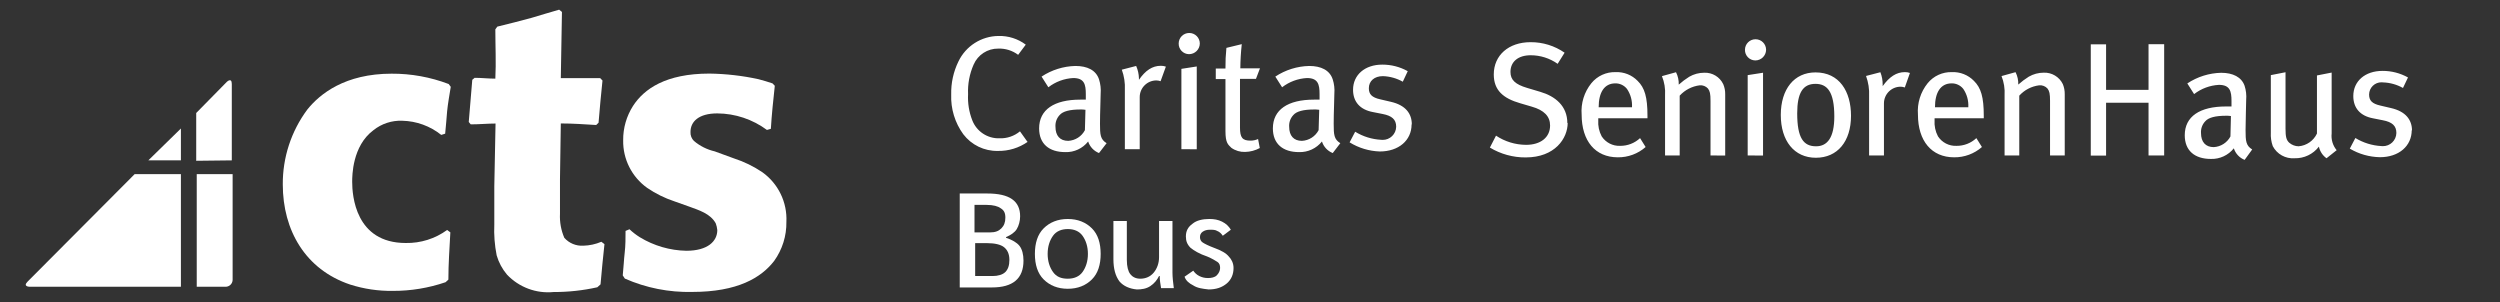
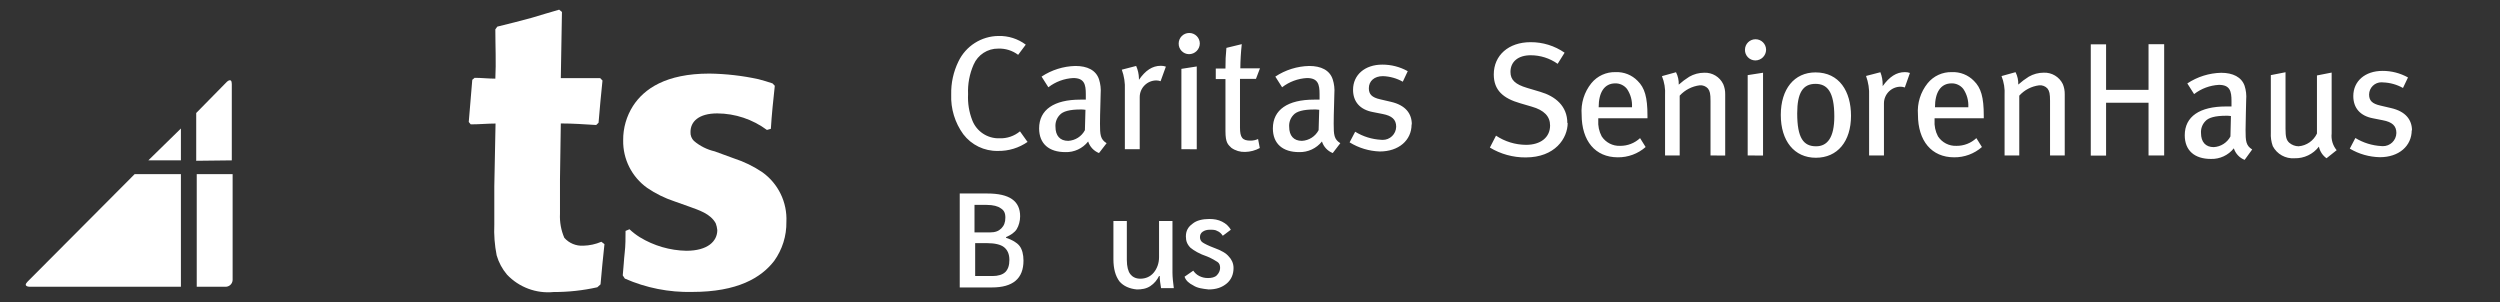
<svg xmlns="http://www.w3.org/2000/svg" version="1.1" id="Warstwa_1" x="0px" y="0px" width="776.34px" height="93.839px" viewBox="0 -2.788 776.34 93.839" enable-background="new 0 -2.788 776.34 93.839" xml:space="preserve">
  <rect x="0" y="-2.788" width="776.34" height="93.839" fill="#333333" stroke="none" />
  <g id="Ebene_1">
    <path fill="#FFFFFF" d="M61.093,86.259h8.833c1.204,0.071,2.238-0.847,2.309-2.052c0.004-0.055,0.005-0.109,0.004-0.164V51.281   H61.093V86.259z M41.821,51.281L8.546,84.686c-1.542,1.573,0.675,1.573,0.675,1.573h46.958V51.281H41.821z M46.061,47.01h10.117   v-9.894L46.061,47.01z M71.981,47.01V23.338c0-2.249-1.573-0.675-1.573-0.675l-9.476,9.636v14.839L71.981,47.01z" />
-     <path fill="#FFFFFF" d="M139.239,84.043c0-4.883,0.354-9.797,0.61-14.679l-0.996-0.739c-3.728,2.713-8.238,4.133-12.848,4.047   c-15.674,0-16.638-14.807-16.638-18.982c0-1.83,0-11.145,6.615-16.059c2.529-2.016,5.698-3.053,8.931-2.923   c4.409,0.097,8.665,1.643,12.107,4.399l1.222-0.385c0.257-2.313,0.386-4.625,0.609-6.97c0.225-2.345,0.738-5.14,1.124-7.58   l-0.643-0.867c-5.661-2.153-11.672-3.243-17.729-3.212c-14.454,0-22.259,6.263-26.177,11.146   c-4.996,6.718-7.668,14.882-7.612,23.254c0,14.195,7.002,26.435,20.941,31.091c4.267,1.357,8.724,2.019,13.201,1.959   c5.583,0.023,11.131-0.889,16.413-2.697L139.239,84.043z" />
    <path fill="#FFFFFF" d="M186.486,85.52c0.387-4.175,0.739-8.317,1.222-12.493l-0.964-0.738c-1.778,0.761-3.688,1.176-5.621,1.221   c-2.229,0.129-4.396-0.771-5.877-2.44c-1.017-2.349-1.479-4.896-1.351-7.451c0-3.565,0-7.228,0-10.793l0.257-17.28   c3.662,0,7.323,0.257,10.985,0.481l0.738-0.707c0.386-4.433,0.738-8.704,1.221-13.104l-0.707-0.738c-4.047,0-8.094,0-12.237,0   l0.354-20.557l-0.867-0.707c-2.923,0.867-5.878,1.702-8.672,2.568c-3.565,0.965-6.97,1.831-10.535,2.698l-0.61,0.835   c0,5.14,0.258,10.183,0,15.321c-2.088,0-4.304-0.257-6.424-0.257l-0.738,0.609c-0.354,4.4-0.738,8.704-1.093,13.104l0.61,0.739   c2.698,0,5.268-0.257,7.709-0.257L153.5,55.038V66.89c-0.146,3.23,0.104,6.467,0.737,9.638c0.639,2.194,1.732,4.229,3.213,5.974   c3.729,3.931,9.062,5.922,14.453,5.396c4.569,0.012,9.126-0.483,13.586-1.477L186.486,85.52z" />
    <path fill="#FFFFFF" d="M194.034,83.722c6.591,2.903,13.74,4.318,20.941,4.145c14.067,0,21.392-4.4,25.438-9.638   c2.527-3.524,3.856-7.77,3.79-12.107c0.296-6.071-2.512-11.878-7.452-15.417c-2.728-1.845-5.7-3.293-8.833-4.306l-5.975-2.184   c-2.364-0.548-4.566-1.648-6.424-3.212c-0.763-0.735-1.162-1.771-1.093-2.827c0-3.211,2.57-5.749,8.319-5.749   c5.555,0.032,10.954,1.832,15.417,5.139l1.221-0.354c0.257-4.434,0.739-8.833,1.221-13.362l-0.707-0.739   c-1.478-0.48-2.955-0.963-4.399-1.316c-4.993-1.082-10.083-1.663-15.192-1.734c-13.586,0-20.331,4.786-23.736,10.054   c-2.022,3.174-3.083,6.866-3.051,10.632c-0.113,5.862,2.676,11.403,7.451,14.807c2.608,1.777,5.451,3.184,8.448,4.176l4.785,1.702   c2.666,0.995,6.424,2.088,8.063,5.14c0.254,0.671,0.415,1.373,0.481,2.089c0,3.436-2.923,6.424-9.637,6.424   c-5.094-0.107-10.068-1.559-14.422-4.208c-1.147-0.719-2.224-1.547-3.212-2.475l-1.221,0.515c0,2.185,0,4.529-0.257,6.713   c-0.257,2.186-0.354,4.786-0.61,7.1L194.034,83.722z" />
    <path fill="#FFFFFF" d="M749.014,37.786c0-3.317-1.9-5.962-6.516-7.016l-3.248-0.761c-2.66-0.588-3.56-1.59-3.56-3.456   c0.028-2.119,1.769-3.813,3.887-3.785c0.156,0.003,0.313,0.015,0.469,0.035c2.164,0.074,4.279,0.668,6.168,1.729l1.556-3.267   c-2.419-1.35-5.145-2.051-7.914-2.039c-5.426,0-9.071,3.196-9.071,7.811c0,3.716,2.144,6.169,6.101,6.912l3.058,0.604   c2.921,0.553,4.217,1.729,4.217,3.957c-0.041,2.3-1.938,4.131-4.236,4.09c-0.144-0.002-0.286-0.012-0.43-0.028   c-2.854-0.154-5.628-1.017-8.068-2.506l-1.729,3.301c2.838,1.686,6.065,2.603,9.365,2.66c5.858,0,9.866-3.455,9.866-8.415    M725.616,43.851c-1.2-1.443-1.763-3.314-1.555-5.184V19.746l-4.562,0.897v18.04c-1.054,2.247-3.229,3.757-5.702,3.957   c-1.068-0.015-2.097-0.406-2.903-1.105c-0.915-0.847-1.157-1.85-1.157-4.406V19.643l-4.563,0.898v17.85   c-0.081,1.426,0.125,2.854,0.604,4.199c1.301,2.489,3.954,3.969,6.756,3.767c2.957,0.081,5.771-1.262,7.568-3.61   c0.307,1.459,1.152,2.748,2.367,3.61L725.616,43.851z M692.786,33.172l-0.154,6.411c-1.029,1.936-2.995,3.193-5.185,3.317   c-2.541,0-3.957-1.606-3.957-4.372c-0.092-1.346,0.385-2.668,1.313-3.646c1.003-1.157,3.109-1.729,6.565-1.729   c0.397,0,0.795,0,1.504,0.104 M699.388,43.627c-1.952-1.21-2.058-2.61-2.058-6.065c0-3.456,0.19-7.517,0.19-9.331   c0.129-1.486-0.041-2.984-0.501-4.405c-0.95-2.66-3.594-4.01-7.258-4.01c-3.749,0.083-7.397,1.229-10.522,3.301l2.108,3.317   c2.219-1.716,4.906-2.717,7.706-2.869c3.456,0,3.905,2.006,3.905,4.979v1.728c-0.641,0-1.142,0-1.729,0   c-8.121,0-12.787,3.11-12.787,8.935c0,4.803,3.11,7.359,8.121,7.359c2.761,0.084,5.399-1.14,7.119-3.3   c0.521,1.64,1.753,2.96,3.353,3.594L699.388,43.627z M672.052,45.492V10.934h-4.855v14.188h-13.184V10.969h-4.752v34.559h4.752   V29.112h13.184v16.382L672.052,45.492L672.052,45.492z M641.174,45.492V26.485c0.021-1.076-0.18-2.146-0.587-3.145   c-1.093-2.261-3.419-3.658-5.928-3.56c-1.632,0.001-3.233,0.43-4.647,1.243c-1.157,0.724-2.25,1.543-3.267,2.453   c0.049-1.335-0.243-2.66-0.847-3.853l-4.354,1.21c0.752,1.893,1.076,3.928,0.949,5.961V45.49h4.563V26.916   c1.618-1.779,3.818-2.919,6.204-3.215c0.962-0.083,1.908,0.286,2.557,1.002c0.605,0.795,0.795,1.606,0.795,3.854v16.935   L641.174,45.492L641.174,45.492z M611.246,30.512h-10.367c0-4.563,1.729-7.413,5.185-7.413c1.407-0.019,2.742,0.62,3.611,1.729   c1.125,1.661,1.672,3.647,1.555,5.649 M616.032,33.933v-0.794c0-5.755-0.847-8.641-3.059-10.818   c-1.782-1.827-4.257-2.813-6.808-2.712c-2.926-0.093-5.726,1.186-7.568,3.456c-2.204,2.742-3.279,6.222-3.007,9.729   c0,8.207,4.268,13.27,11.23,13.27c3.177,0.038,6.253-1.1,8.641-3.195l-1.729-2.766c-1.671,1.565-3.88,2.426-6.169,2.401   c-2.306,0.102-4.492-1.022-5.754-2.954c-0.813-1.539-1.177-3.275-1.055-5.011v-0.605L616.032,33.933L616.032,33.933z    M593.104,19.867c-0.499-0.179-1.025-0.267-1.555-0.26c-2.661,0-4.821,1.451-6.912,4.354v-0.449   c0.013-1.324-0.229-2.637-0.709-3.871l-4.457,1.158c0.731,2,1.055,4.127,0.95,6.255v18.438h4.612V29.319   c0-2.862,2.32-5.184,5.185-5.184c0.441,0.009,0.88,0.091,1.296,0.241L593.104,19.867z M569.62,33.38   c0,6.564-2.159,9.262-5.667,9.262c-3.904,0-5.857-2.558-5.857-10.229c0-6.308,1.729-9.158,5.668-9.158   C567.375,23.254,569.62,25.604,569.62,33.38 M574.805,33.172c0-7.568-3.611-13.478-11.023-13.478   c-6.618,0-10.783,5.185-10.783,13.219c0,8.035,4.165,13.288,10.888,13.288C570.606,46.201,574.805,41.139,574.805,33.172    M548.437,12.68c0-1.813-1.47-3.283-3.283-3.283c-1.813,0-3.282,1.472-3.282,3.283c-0.027,1.793,1.401,3.271,3.196,3.3   c0.006,0,0.011,0.001,0.019,0.001C546.916,15.98,548.408,14.51,548.437,12.68 M547.487,45.51V19.799l-4.769,0.742v24.951   L547.487,45.51z M535.737,45.51V26.503c0.023-1.079-0.183-2.151-0.604-3.146c-1.078-2.264-3.404-3.664-5.909-3.559   c-1.632,0-3.235,0.428-4.648,1.244c-1.156,0.723-2.25,1.543-3.266,2.453c0.048-1.336-0.244-2.66-0.847-3.854l-4.372,1.21   c0.768,1.89,1.099,3.927,0.968,5.962v18.679h4.545V26.917c1.626-1.776,3.831-2.915,6.221-3.215   c0.962-0.083,1.908,0.287,2.558,1.002c0.604,0.795,0.795,1.606,0.795,3.854v16.935L535.737,45.51z M506.812,30.512h-10.368   c0-4.563,1.729-7.413,5.186-7.413c1.405-0.017,2.74,0.622,3.61,1.729c1.125,1.661,1.672,3.647,1.556,5.649 M511.598,33.933v-0.794   c0-5.755-0.848-8.641-3.06-10.818c-1.781-1.827-4.256-2.813-6.808-2.712c-2.924-0.093-5.724,1.186-7.568,3.456   c-2.203,2.742-3.277,6.222-3.007,9.729c0,8.207,4.251,13.27,11.231,13.27c3.176,0.038,6.254-1.1,8.64-3.195l-1.728-2.766   c-1.674,1.561-3.881,2.419-6.169,2.401c-2.306,0.102-4.492-1.022-5.754-2.954c-0.813-1.539-1.178-3.275-1.056-5.011v-0.605   L511.598,33.933L511.598,33.933z M486.716,35.437c0-5.355-3.803-8.363-8.415-9.711l-4.062-1.21   c-3.715-1.104-5.184-2.506-5.184-4.959c0-3.197,2.4-5.184,6.271-5.184c3.002-0.004,5.932,0.926,8.381,2.66l2.16-3.455   c-3.104-2.153-6.797-3.293-10.573-3.267c-6.81,0-11.423,4.062-11.423,10.021c0,4.925,2.954,7.43,8.173,8.934l3.595,1.056   c3.87,1.088,5.72,3.039,5.72,5.855c0,3.716-2.955,6.014-7.465,6.014c-3.322-0.021-6.564-1.013-9.33-2.852l-1.901,3.698   c3.354,2.029,7.207,3.089,11.129,3.059c9.071,0,13.027-5.91,13.027-10.729" />
    <path fill="#FFFFFF" d="M438.419,35.838c0-3.317-1.9-5.961-6.515-7.015l-3.266-0.762c-2.646-0.587-3.562-1.589-3.562-3.456   c0-2.247,1.729-3.75,4.372-3.75c2.165,0.074,4.28,0.667,6.169,1.729l1.537-3.267c-2.417-1.351-5.144-2.053-7.913-2.039   c-5.407,0-9.071,3.196-9.071,7.811c0,3.715,2.159,6.168,6.116,6.912l3.06,0.604c2.903,0.554,4.216,1.729,4.216,3.957   c-0.04,2.299-1.938,4.131-4.237,4.09c-0.143-0.002-0.284-0.013-0.428-0.028c-2.856-0.149-5.631-1.011-8.069-2.506l-1.729,3.3   c2.826,1.749,6.062,2.726,9.383,2.833c5.857,0,9.867-3.456,9.867-8.415 M409.665,31.225l-0.188,6.411   c-1.021,1.943-2.991,3.204-5.184,3.317c-2.559,0-3.957-1.606-3.957-4.371c-0.097-1.343,0.374-2.665,1.296-3.646   c1.002-1.158,3.109-1.728,6.565-1.728c0.397,0,0.813,0,1.503,0.104 M416.216,41.679c-1.953-1.209-2.058-2.609-2.058-6.065   c0-3.455,0.207-7.517,0.207-9.33c0.12-1.487-0.05-2.983-0.501-4.406c-0.933-2.886-3.646-4.183-7.309-4.183   c-3.749,0.082-7.398,1.228-10.523,3.301l2.108,3.316c2.223-1.719,4.917-2.719,7.724-2.868c3.456,0,3.905,2.004,3.905,4.977v1.728   c-0.656,0-1.158,0-1.729,0c-8.104,0-12.77,3.11-12.77,8.935c0,4.804,3.11,7.36,8.121,7.36c2.761,0.083,5.398-1.14,7.119-3.3   c0.518,1.644,1.749,2.964,3.352,3.594L416.216,41.679z M391.264,18.438h-6.1c0.023-2.512,0.175-5.021,0.449-7.517l-4.77,1.158   c-0.219,2.129-0.316,4.27-0.293,6.411h-3.007v3.266h3.007v16.189c0,3.646,0.795,4.147,1.849,5.185   c1.239,0.875,2.733,1.319,4.251,1.261c1.595-0.03,3.16-0.445,4.563-1.209l-0.536-2.799c-0.744,0.335-1.552,0.506-2.367,0.501   c-2.506,0-3.248-0.95-3.248-4.062V21.704h4.959L391.264,18.438z M372.585,10.732c0-1.813-1.471-3.282-3.282-3.282   c-1.813,0-3.283,1.47-3.283,3.282c-0.029,1.793,1.402,3.271,3.196,3.301c0.006,0,0.012,0,0.018,0   C371.065,14.032,372.557,12.563,372.585,10.732 M371.635,43.562V17.851l-4.77,0.743v24.951L371.635,43.562z M362.045,17.903   c-0.498-0.179-1.024-0.267-1.556-0.259c-2.661,0-4.804,1.451-6.808,4.354v-0.45c-0.031-1.329-0.325-2.638-0.864-3.854l-4.458,1.158   c0.732,2,1.055,4.127,0.95,6.255v18.438h4.613V27.372c0-2.863,2.32-5.185,5.184-5.185c0.442,0.01,0.881,0.091,1.297,0.242   L362.045,17.903z M337.076,31.225l-0.173,6.411c-1.021,1.943-2.992,3.204-5.185,3.317c-2.558,0-3.957-1.606-3.957-4.371   c-0.097-1.343,0.375-2.665,1.297-3.646c1.002-1.158,3.109-1.728,6.564-1.728c0.397,0,0.796,0,1.505,0.104 M343.643,41.679   c-1.952-1.209-2.056-2.609-2.056-6.065c0-3.455,0.207-7.517,0.207-9.33c0.119-1.487-0.052-2.983-0.501-4.406   c-0.935-2.886-3.663-4.183-7.326-4.183c-3.749,0.082-7.398,1.228-10.522,3.301l2.107,3.316c2.223-1.719,4.918-2.719,7.724-2.868   c3.456,0,3.905,2.004,3.905,4.977v1.728c-0.656,0-1.158,0-1.729,0c-8.104,0-12.769,3.11-12.769,8.935c0,4.804,3.11,7.36,8.121,7.36   c2.759,0.099,5.396-1.129,7.102-3.3c0.529,1.642,1.767,2.959,3.369,3.594L343.643,41.679z M319.142,41.368l-2.402-3.37   c-1.783,1.476-4.046,2.245-6.358,2.16c-3.73,0.123-7.129-2.132-8.467-5.616c-0.998-2.568-1.439-5.318-1.295-8.069   c-0.141-3.162,0.45-6.313,1.728-9.21c1.316-3.046,4.336-5.001,7.653-4.959c2.218-0.076,4.394,0.607,6.17,1.936l2.366-3.162   c-2.442-1.827-5.434-2.777-8.483-2.695c-5.313,0.053-10.13,3.123-12.424,7.914c-1.561,3.191-2.33,6.712-2.247,10.264   c-0.17,4.417,1.149,8.764,3.75,12.337c2.544,3.343,6.531,5.27,10.73,5.185c3.328,0.063,6.591-0.936,9.313-2.852" />
  </g>
  <g id="Warstwa_2">
</g>
  <g enable-background="new    ">
    <path fill="#FFFFFF" d="M298.241,57.298h8.336c6.876,0,10.211,2.291,10.211,7.084c0,1.459-0.417,2.919-1.042,3.961   c-0.626,1.041-1.875,1.874-3.334,2.501v0.207c1.875,0.625,3.334,1.459,4.168,2.501c0.833,1.042,1.25,2.709,1.25,4.585   c0,5.625-3.334,8.336-9.795,8.336h-10.002V57.298H298.241z M307.41,69.384c1.667,0,2.708-0.417,3.542-1.251   c0.834-0.832,1.25-1.874,1.25-3.334c0-1.459-0.417-2.291-1.458-2.918c-0.834-0.625-2.292-1.042-4.376-1.042h-3.752v8.545H307.41z    M308.243,82.93c1.667,0,3.126-0.417,3.959-1.251c0.833-0.833,1.25-2.084,1.25-3.751c0-1.874-0.625-3.126-1.667-3.958   c-1.042-0.835-2.918-1.252-5.209-1.252h-3.752V82.93H308.243z" />
-     <path fill="#FFFFFF" d="M324.082,83.972c-1.875-1.876-2.71-4.585-2.71-7.918c0-3.336,0.834-6.045,2.71-7.921   c1.875-1.874,4.376-2.916,7.502-2.916c3.126,0,5.626,1.042,7.501,2.916c1.876,1.876,2.71,4.585,2.71,7.921   c0,3.333-0.833,6.042-2.71,7.918c-1.875,1.874-4.375,2.916-7.501,2.916C328.458,86.888,325.957,85.846,324.082,83.972z    M336.168,81.679c1.042-1.458,1.667-3.334,1.667-5.625c0-2.294-0.625-4.168-1.667-5.628c-1.042-1.459-2.709-2.083-4.584-2.083   c-1.876,0-3.543,0.624-4.585,2.083c-1.042,1.46-1.667,3.334-1.667,5.628c0,2.291,0.625,4.167,1.667,5.625   c1.042,1.459,2.501,2.083,4.585,2.083C333.459,83.762,335.126,83.138,336.168,81.679z" />
    <path fill="#FFFFFF" d="M347.63,84.597c-1.25-1.667-1.875-3.96-1.875-6.877V65.841h4.168v12.087c0,2.084,0.417,3.543,1.042,4.377   c0.625,0.833,1.667,1.457,3.126,1.457c1.667,0,3.126-0.624,4.168-1.874c1.042-1.251,1.667-2.918,1.667-4.793V65.841h4.167v16.047   c0,1.459,0.209,3.126,0.418,4.793h-3.96c-0.208-1.25-0.417-2.501-0.417-3.751h-0.208c-0.625,1.25-1.459,2.292-2.709,3.126   c-1.251,0.832-2.709,1.042-4.168,1.042C350.755,86.888,348.88,86.056,347.63,84.597z" />
    <path fill="#FFFFFF" d="M370.553,85.846c-1.251-0.624-2.293-1.457-2.709-2.708l2.709-1.875c0.417,0.625,1.042,1.25,1.875,1.667   c0.835,0.417,1.668,0.625,2.71,0.625s2.084-0.208,2.709-0.835c0.626-0.624,1.042-1.457,1.042-2.291s-0.209-1.459-0.834-1.876   c-0.625-0.416-1.666-1.042-3.126-1.667c-2.501-0.832-4.168-1.874-5.21-2.709c-1.041-1.042-1.459-2.084-1.459-3.543   c0-1.667,0.626-2.916,2.084-3.958c1.251-1.042,3.126-1.459,5.21-1.459c1.459,0,2.71,0.207,3.96,0.832   c1.25,0.627,2.084,1.459,2.709,2.501l-2.501,1.876c-0.416-0.624-1.042-1.251-1.667-1.459c-0.625-0.417-1.459-0.417-2.292-0.417   c-1.042,0-1.667,0.21-2.293,0.625c-0.625,0.417-0.833,1.042-0.833,1.669c0,0.624,0.208,1.249,0.833,1.666   c0.626,0.418,1.877,1.042,3.543,1.667c2.293,0.835,3.751,1.667,4.585,2.709c0.834,0.834,1.459,2.084,1.459,3.543   c0,1.876-0.625,3.543-2.084,4.793c-1.459,1.251-3.335,1.876-5.626,1.876C373.47,86.888,371.803,86.681,370.553,85.846z" />
  </g>
</svg>